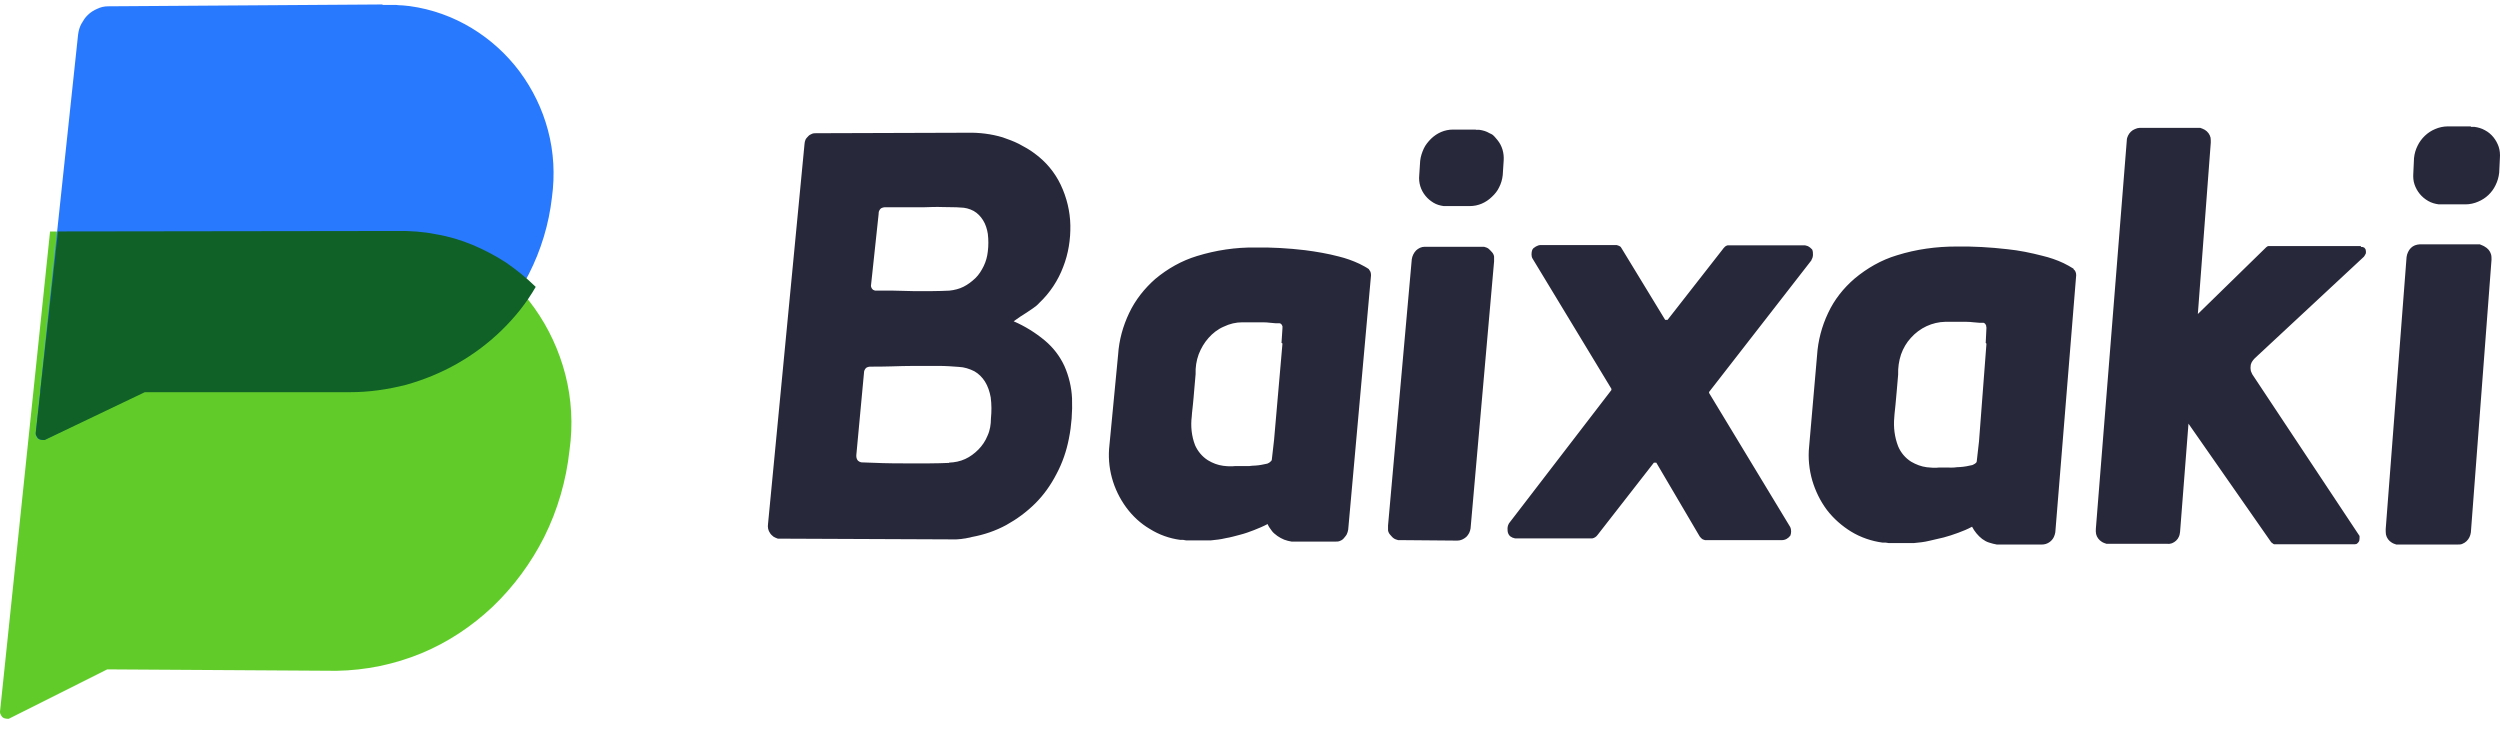
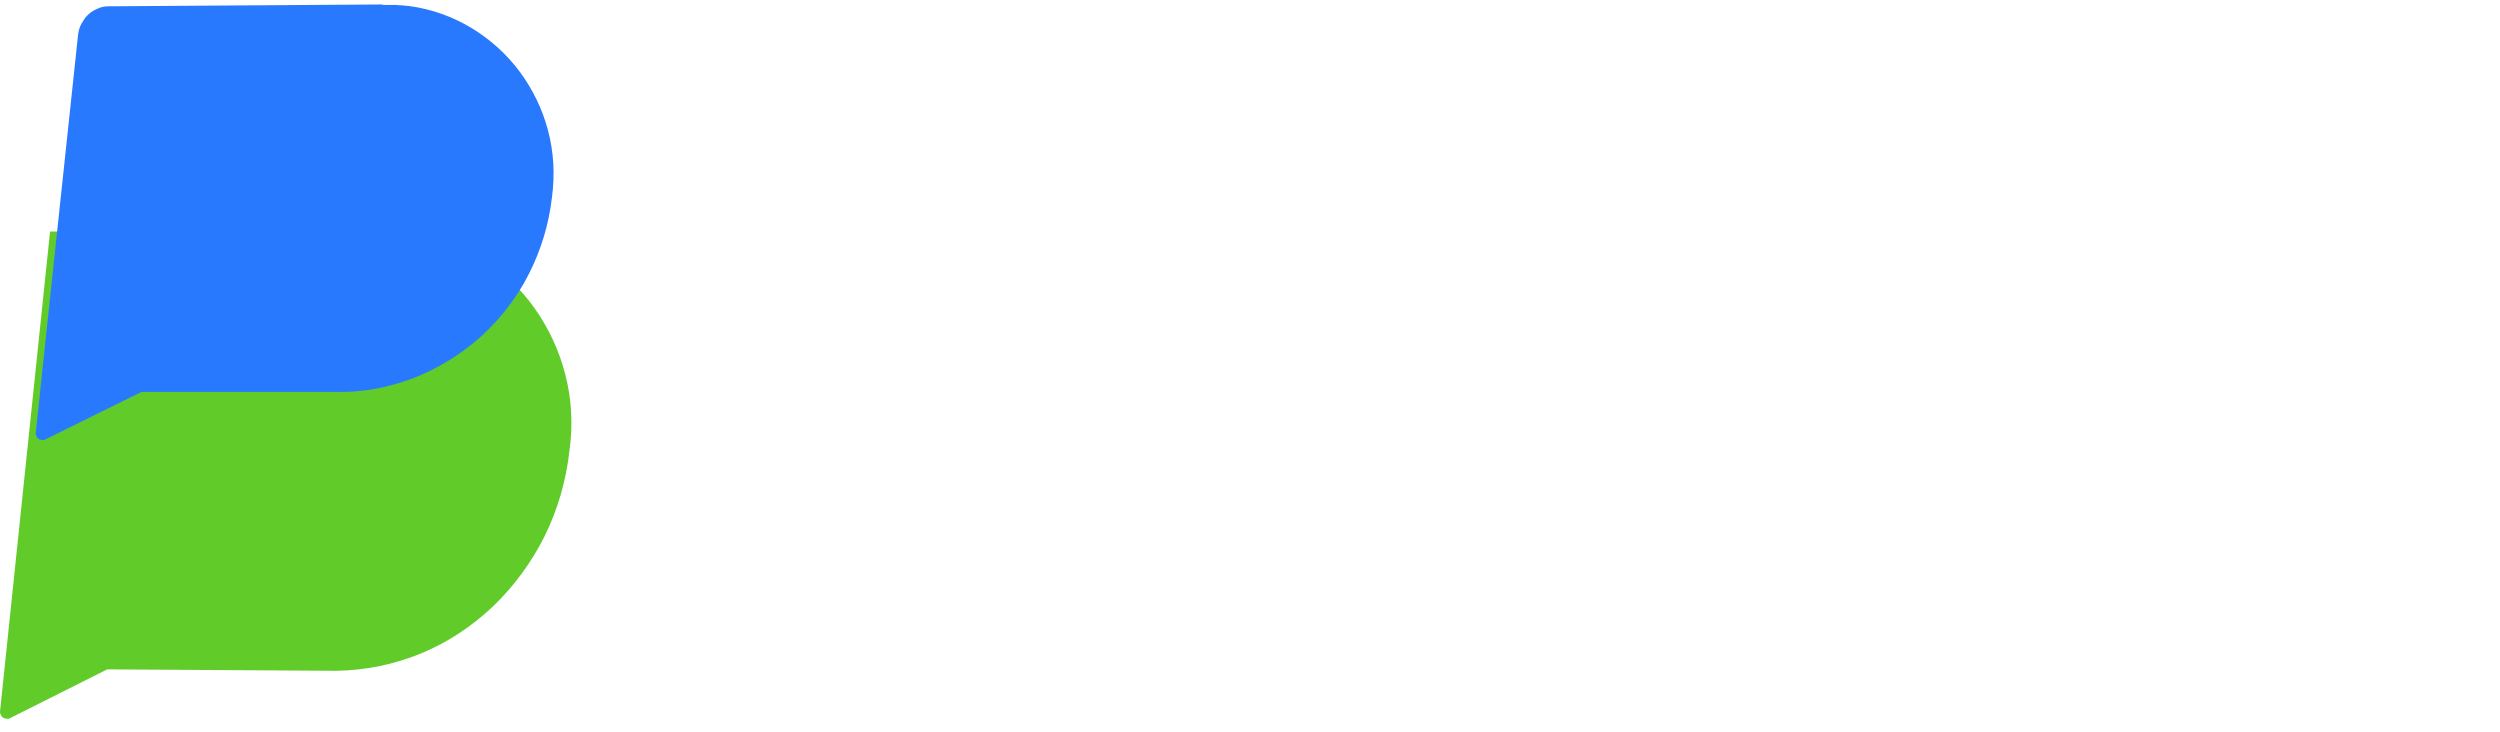
<svg xmlns="http://www.w3.org/2000/svg" width="140" height="41" viewBox="0 0 140 41" fill="none">
  <path d="M21.439 12.94L2.803 12.966L0.252 37.445L0 39.852C0 39.852 -1.62308e-06 39.971 0.04 40.011C0.053 40.051 0.093 40.118 0.12 40.144C0.159 40.184 0.199 40.211 0.252 40.224C0.306 40.237 0.359 40.251 0.412 40.251H0.491L6.004 37.485L18.849 37.565C20.483 37.538 22.09 37.206 23.605 36.581C25.079 35.969 26.421 35.078 27.59 33.975C28.758 32.858 29.741 31.528 30.472 30.079C31.229 28.563 31.707 26.914 31.893 25.212C32.093 23.79 32.013 22.34 31.654 20.957C31.309 19.628 30.724 18.364 29.927 17.248C29.144 16.144 28.147 15.213 27.005 14.482C25.849 13.751 24.548 13.259 23.179 13.046C23.033 13.019 22.887 13.006 22.754 12.993C22.608 12.993 22.462 12.966 22.329 12.953C22.183 12.953 22.037 12.953 21.904 12.94C21.771 12.926 21.612 12.94 21.479 12.94H21.466H21.439Z" fill="#61CC29" />
  <path d="M21.422 0.25L6.045 0.353C5.834 0.353 5.623 0.405 5.439 0.496C5.255 0.573 5.07 0.69 4.925 0.832C4.767 0.974 4.662 1.155 4.556 1.336C4.451 1.53 4.398 1.737 4.372 1.944L2.25 21.886V21.937L2 24.252C2 24.252 2 24.369 2.026 24.407C2.053 24.446 2.079 24.511 2.105 24.537C2.145 24.576 2.184 24.601 2.237 24.614C2.277 24.627 2.343 24.64 2.395 24.64H2.474L7.916 21.95H19.116C20.591 21.95 22.041 21.627 23.411 21.071C24.742 20.515 25.967 19.726 27.021 18.769C28.089 17.773 28.971 16.622 29.617 15.342C30.302 13.997 30.737 12.549 30.908 11.061C31.08 9.794 31.014 8.514 30.684 7.285C30.368 6.095 29.828 4.996 29.103 4.013C28.379 3.043 27.47 2.216 26.428 1.582C25.361 0.935 24.175 0.509 22.937 0.341C22.805 0.328 22.686 0.315 22.555 0.302C22.423 0.302 22.304 0.289 22.173 0.276H21.408H21.422V0.25Z" fill="#2979FF" />
-   <path d="M22.252 12.935L3.246 12.961L2.257 21.885V21.95L2 24.255C2 24.255 2 24.37 2.041 24.409C2.068 24.448 2.095 24.512 2.122 24.538C2.163 24.576 2.203 24.602 2.257 24.615C2.298 24.628 2.366 24.641 2.42 24.641H2.501L8.109 21.962H19.624C20.68 21.962 21.723 21.808 22.739 21.55C23.742 21.267 24.69 20.881 25.598 20.366C26.505 19.851 27.331 19.233 28.063 18.524C28.822 17.79 29.485 16.966 30 16.065C29.485 15.562 28.93 15.112 28.334 14.7C27.738 14.313 27.101 13.979 26.451 13.708C25.801 13.438 25.11 13.232 24.405 13.116C23.701 12.974 22.97 12.923 22.252 12.935Z" fill="#0F6128" />
-   <path d="M101.432 14.569C101.432 14.569 101.486 14.487 101.499 14.433C101.513 14.378 101.526 14.324 101.526 14.283C101.526 14.174 101.526 14.078 101.486 13.982C101.459 13.955 101.446 13.928 101.405 13.901C101.378 13.873 101.351 13.846 101.298 13.819C101.271 13.791 101.231 13.778 101.177 13.764C101.123 13.751 101.096 13.737 101.056 13.737H96.756C96.689 13.751 96.608 13.791 96.555 13.86C96.528 13.887 96.501 13.914 96.487 13.941L93.384 17.912H93.249L90.831 13.941C90.831 13.941 90.79 13.873 90.763 13.832C90.737 13.805 90.71 13.791 90.656 13.764C90.629 13.751 90.589 13.737 90.535 13.723H86.262C86.181 13.723 86.087 13.764 86.007 13.805C85.966 13.832 85.94 13.86 85.886 13.887C85.859 13.914 85.832 13.941 85.805 13.996C85.778 14.064 85.765 14.16 85.765 14.242C85.765 14.324 85.778 14.405 85.819 14.474L90.239 21.774V21.842L84.515 29.292C84.515 29.292 84.462 29.374 84.448 29.428C84.435 29.483 84.421 29.538 84.421 29.579C84.421 29.688 84.421 29.783 84.462 29.879C84.475 29.92 84.502 29.947 84.529 29.988C84.556 30.029 84.582 30.043 84.636 30.07C84.663 30.097 84.704 30.111 84.757 30.124C84.797 30.138 84.838 30.152 84.878 30.152H89.164C89.285 30.124 89.379 30.07 89.46 29.961L92.618 25.908H92.752L95.184 30.043C95.184 30.043 95.292 30.179 95.359 30.206C95.386 30.22 95.426 30.233 95.48 30.247H99.793C99.981 30.247 100.156 30.138 100.263 29.988C100.29 29.92 100.303 29.824 100.303 29.756C100.303 29.688 100.29 29.592 100.25 29.51L95.708 22.006V21.951L101.446 14.569H101.432ZM132.202 13.778H127.056C127.002 13.778 126.948 13.805 126.908 13.846L123.079 17.585L123.804 7.979C123.804 7.897 123.804 7.788 123.791 7.706C123.75 7.528 123.629 7.365 123.468 7.269C123.401 7.228 123.294 7.187 123.213 7.16H119.827C119.746 7.16 119.639 7.187 119.558 7.228C119.383 7.296 119.249 7.433 119.169 7.597C119.128 7.678 119.101 7.774 119.101 7.856L117.368 29.606C117.355 29.715 117.368 29.797 117.381 29.906C117.422 30.083 117.543 30.247 117.704 30.343C117.785 30.397 117.879 30.424 117.959 30.452H121.359C121.466 30.465 121.547 30.452 121.627 30.424C121.802 30.356 121.95 30.22 122.017 30.056C122.057 29.974 122.071 29.879 122.084 29.783L122.555 23.725L127.19 30.37L127.244 30.411C127.244 30.411 127.271 30.438 127.298 30.452C127.311 30.452 127.325 30.479 127.351 30.479H131.826C131.826 30.479 131.906 30.479 131.96 30.465C132.027 30.424 132.095 30.356 132.121 30.274C132.121 30.233 132.135 30.193 132.135 30.138V30.015L126.169 21.023C126.115 20.955 126.088 20.86 126.048 20.778C126.035 20.696 126.021 20.6 126.035 20.518C126.035 20.436 126.062 20.341 126.102 20.273C126.142 20.204 126.209 20.123 126.263 20.068L132.377 14.378C132.377 14.378 132.457 14.269 132.484 14.201C132.498 14.146 132.498 14.078 132.484 14.023C132.484 13.969 132.444 13.914 132.404 13.873C132.363 13.846 132.296 13.819 132.229 13.832L132.202 13.791V13.778ZM76.682 15.088C76.507 14.965 76.319 14.869 76.131 14.774C75.755 14.597 75.365 14.46 74.975 14.364C74.357 14.201 73.712 14.092 73.081 14.01C72.154 13.901 71.227 13.846 70.299 13.86C69.198 13.846 68.096 14.01 67.034 14.337C66.174 14.597 65.382 15.047 64.696 15.62C64.092 16.152 63.581 16.793 63.232 17.53C62.882 18.267 62.667 19.045 62.614 19.863L62.13 24.912C61.982 26.167 62.331 27.409 63.07 28.419C63.433 28.91 63.877 29.319 64.387 29.619C64.911 29.947 65.489 30.152 66.094 30.233H66.255L66.416 30.261H67.814C68.082 30.233 68.365 30.206 68.633 30.138C68.902 30.097 69.171 30.015 69.439 29.947C69.708 29.879 69.977 29.783 70.219 29.688C70.461 29.592 70.729 29.483 70.985 29.347C71.038 29.483 71.132 29.606 71.213 29.715C71.294 29.838 71.415 29.92 71.535 30.015C71.656 30.097 71.777 30.165 71.912 30.22C72.046 30.274 72.18 30.302 72.328 30.329H74.787C74.868 30.329 74.975 30.329 75.043 30.288C75.123 30.261 75.204 30.206 75.257 30.138C75.311 30.07 75.378 30.002 75.419 29.92C75.459 29.838 75.486 29.742 75.499 29.66L76.776 15.429C76.776 15.429 76.776 15.292 76.749 15.238C76.749 15.21 76.722 15.183 76.709 15.156C76.695 15.142 76.682 15.115 76.655 15.101L76.682 15.088ZM71.818 19.236L71.347 24.639L71.227 25.69C71.227 25.69 71.227 25.744 71.213 25.772C71.2 25.799 71.186 25.826 71.159 25.84C71.132 25.867 71.106 25.881 71.079 25.908C71.052 25.922 71.025 25.935 70.971 25.963C70.85 25.99 70.756 26.004 70.635 26.031C70.514 26.058 70.42 26.058 70.299 26.072C70.178 26.072 70.084 26.085 69.963 26.099H69.171C68.956 26.126 68.727 26.113 68.499 26.085C68.19 26.044 67.908 25.935 67.639 25.772C67.316 25.567 67.075 25.267 66.927 24.939C66.725 24.421 66.671 23.861 66.739 23.316C66.739 23.316 66.739 23.261 66.752 23.138L66.806 22.633C66.833 22.429 66.846 22.156 66.873 21.883C66.9 21.61 66.927 21.296 66.954 20.955C66.94 20.573 66.994 20.204 67.128 19.836C67.263 19.495 67.437 19.195 67.679 18.922C67.908 18.663 68.203 18.431 68.526 18.294C68.862 18.131 69.211 18.049 69.574 18.049H70.716C70.877 18.049 71.025 18.062 71.132 18.076L71.442 18.103H71.643C71.67 18.103 71.697 18.103 71.724 18.131C71.751 18.144 71.764 18.171 71.777 18.185C71.791 18.212 71.804 18.24 71.818 18.267V18.376L71.764 19.208H71.777L71.818 19.236ZM56.782 17.98C56.903 17.898 57.011 17.817 57.131 17.735L57.494 17.503C57.615 17.421 57.736 17.339 57.857 17.257C57.978 17.175 58.099 17.08 58.206 16.957C58.798 16.398 59.254 15.702 59.537 14.951C59.832 14.201 59.953 13.409 59.94 12.618C59.926 11.84 59.738 11.062 59.402 10.353C59.066 9.643 58.556 9.043 57.938 8.593C57.669 8.388 57.373 8.224 57.064 8.061C56.769 7.91 56.46 7.801 56.151 7.692C55.519 7.501 54.847 7.419 54.189 7.433L45.697 7.46C45.616 7.46 45.536 7.46 45.455 7.501C45.388 7.528 45.307 7.569 45.253 7.638C45.2 7.692 45.133 7.76 45.106 7.829C45.079 7.897 45.052 7.992 45.052 8.074L43.01 29.333C42.983 29.524 43.01 29.701 43.13 29.865C43.171 29.933 43.251 30.002 43.319 30.056C43.386 30.097 43.48 30.138 43.56 30.165H43.735L53.463 30.206C53.544 30.206 53.624 30.206 53.705 30.193C53.786 30.193 53.866 30.179 53.947 30.165C54.028 30.165 54.108 30.138 54.189 30.124C54.269 30.111 54.35 30.097 54.431 30.07C55.102 29.947 55.748 29.729 56.352 29.401C56.943 29.074 57.481 28.678 57.965 28.2C58.448 27.723 58.851 27.15 59.16 26.549C59.496 25.922 59.725 25.253 59.859 24.557C60.007 23.82 60.061 23.056 60.034 22.306C60.007 21.692 59.859 21.064 59.604 20.491C59.349 19.945 58.986 19.468 58.515 19.072C57.991 18.635 57.4 18.267 56.769 17.994L56.782 17.98ZM49.204 11.949C49.204 11.949 49.204 11.867 49.231 11.813C49.244 11.772 49.271 11.745 49.298 11.704C49.325 11.677 49.352 11.649 49.405 11.636C49.459 11.622 49.486 11.608 49.526 11.608H51.69C52.066 11.595 52.442 11.581 52.805 11.595C53.168 11.608 53.504 11.595 53.786 11.622C54.041 11.622 54.296 11.69 54.525 11.813C54.74 11.936 54.914 12.113 55.049 12.331C55.197 12.563 55.277 12.836 55.318 13.095C55.358 13.423 55.358 13.764 55.318 14.078C55.291 14.351 55.21 14.651 55.089 14.897C54.968 15.142 54.82 15.388 54.619 15.579C54.417 15.77 54.202 15.934 53.96 16.056C53.718 16.179 53.436 16.247 53.168 16.275C52.899 16.288 52.563 16.302 52.214 16.302H51.125L50.023 16.275H49.043C49.016 16.275 48.975 16.275 48.935 16.247C48.908 16.247 48.881 16.22 48.855 16.193C48.828 16.166 48.814 16.138 48.801 16.111C48.787 16.084 48.774 16.043 48.774 16.002L49.204 11.977V11.949ZM53.154 25.922C52.818 25.935 52.442 25.949 52.039 25.949H50.749C50.306 25.949 49.862 25.949 49.446 25.935C49.029 25.922 48.639 25.908 48.29 25.894C48.25 25.894 48.209 25.894 48.156 25.867C48.115 25.854 48.089 25.826 48.048 25.799C48.021 25.772 47.995 25.731 47.981 25.69C47.968 25.649 47.954 25.608 47.954 25.553V25.485L48.384 20.873C48.384 20.873 48.384 20.791 48.411 20.737C48.425 20.696 48.451 20.668 48.478 20.628C48.505 20.6 48.532 20.573 48.586 20.559C48.639 20.546 48.666 20.532 48.72 20.532C49.083 20.532 49.486 20.532 49.903 20.518C50.319 20.505 50.776 20.491 51.219 20.491H52.536C52.953 20.491 53.342 20.518 53.692 20.546C54.001 20.559 54.296 20.655 54.565 20.791C54.807 20.928 55.008 21.132 55.156 21.364C55.318 21.624 55.425 21.937 55.479 22.251C55.532 22.647 55.532 23.043 55.492 23.438C55.492 23.766 55.438 24.107 55.304 24.393C55.183 24.694 55.008 24.953 54.794 25.171C54.578 25.39 54.323 25.581 54.054 25.703C53.759 25.84 53.463 25.894 53.141 25.908L53.154 25.922ZM82.648 7.256H81.371C80.901 7.256 80.471 7.447 80.135 7.774C79.974 7.938 79.826 8.115 79.732 8.32C79.638 8.524 79.557 8.756 79.53 9.002L79.477 9.821C79.436 10.23 79.557 10.639 79.826 10.967C79.96 11.131 80.095 11.24 80.269 11.349C80.444 11.458 80.646 11.513 80.847 11.54H82.312C82.782 11.54 83.212 11.349 83.548 11.021C83.709 10.871 83.857 10.694 83.951 10.489C84.058 10.285 84.126 10.053 84.153 9.807L84.206 8.988C84.233 8.579 84.126 8.17 83.857 7.842C83.588 7.515 83.588 7.542 83.414 7.46C83.239 7.351 83.037 7.296 82.836 7.269H82.648V7.256ZM82.93 13.819H79.786C79.597 13.819 79.436 13.901 79.302 14.023C79.235 14.092 79.181 14.174 79.141 14.255C79.1 14.337 79.073 14.433 79.06 14.515L77.73 29.428V29.701C77.743 29.783 77.784 29.879 77.851 29.947C77.918 30.015 77.972 30.097 78.039 30.138C78.106 30.193 78.2 30.22 78.294 30.247H78.469L81.613 30.274C81.801 30.274 81.962 30.193 82.11 30.07C82.164 30.015 82.231 29.933 82.271 29.852C82.312 29.77 82.339 29.674 82.352 29.592L83.669 14.637V14.364C83.655 14.283 83.615 14.187 83.548 14.119C83.481 14.051 83.427 13.982 83.36 13.928C83.293 13.873 83.199 13.846 83.105 13.819H82.93ZM116.118 15.047C115.93 14.924 115.742 14.828 115.554 14.733C115.178 14.556 114.775 14.419 114.372 14.324C113.74 14.16 113.082 14.023 112.41 13.955C111.456 13.846 110.515 13.791 109.561 13.805C108.433 13.805 107.317 13.955 106.229 14.296C105.356 14.556 104.549 15.02 103.851 15.606C103.233 16.138 102.722 16.78 102.373 17.53C102.023 18.267 101.808 19.072 101.755 19.904L101.311 25.008C101.244 25.635 101.311 26.29 101.486 26.904C101.661 27.491 101.929 28.05 102.305 28.555C102.682 29.046 103.152 29.456 103.663 29.77C104.2 30.097 104.805 30.302 105.409 30.384H105.584L105.759 30.411H107.183C107.479 30.384 107.747 30.356 108.03 30.288C108.312 30.22 108.58 30.165 108.849 30.097C109.118 30.029 109.387 29.933 109.655 29.838C109.924 29.742 110.179 29.633 110.435 29.497C110.569 29.756 110.771 30.002 110.999 30.179C111.12 30.261 111.241 30.343 111.389 30.384C111.536 30.438 111.684 30.465 111.819 30.493H114.358C114.627 30.493 114.896 30.329 115.017 30.07C115.057 29.988 115.084 29.892 115.097 29.811L116.266 15.415C116.266 15.279 116.226 15.156 116.118 15.074V15.047ZM111.241 19.249L110.824 24.721L110.703 25.785C110.703 25.785 110.703 25.84 110.69 25.867C110.677 25.894 110.663 25.922 110.636 25.935C110.609 25.963 110.582 25.976 110.556 25.99C110.529 26.004 110.488 26.031 110.448 26.044C110.327 26.072 110.233 26.085 110.112 26.113C109.991 26.14 109.884 26.14 109.776 26.154C109.655 26.154 109.548 26.167 109.427 26.181C109.306 26.195 109.198 26.181 109.078 26.181H108.594C108.365 26.208 108.15 26.195 107.909 26.167C107.586 26.126 107.304 26.017 107.022 25.854C106.699 25.649 106.444 25.349 106.296 24.994C106.095 24.475 106.027 23.916 106.081 23.357C106.081 23.357 106.081 23.288 106.095 23.166C106.108 23.043 106.122 22.865 106.148 22.661L106.216 21.91L106.296 20.982C106.283 20.6 106.336 20.218 106.457 19.85C106.578 19.509 106.766 19.181 107.008 18.922C107.505 18.363 108.204 18.035 108.943 18.021H110.099C110.26 18.021 110.408 18.035 110.529 18.049L110.851 18.076H111.053C111.08 18.076 111.107 18.076 111.133 18.103C111.16 18.117 111.174 18.144 111.187 18.158C111.201 18.185 111.214 18.212 111.227 18.24C111.227 18.267 111.227 18.308 111.241 18.349L111.201 19.181H111.187L111.241 19.249ZM138.369 7.078H137.066C136.838 7.078 136.582 7.133 136.367 7.228C135.937 7.406 135.588 7.747 135.387 8.156C135.279 8.374 135.212 8.593 135.185 8.852L135.145 9.712C135.131 9.916 135.145 10.135 135.212 10.326C135.346 10.721 135.615 11.049 135.978 11.254C136.166 11.363 136.367 11.417 136.569 11.444H138.074C138.302 11.444 138.558 11.39 138.773 11.294C139.203 11.117 139.552 10.79 139.753 10.367C139.861 10.148 139.928 9.916 139.955 9.671L139.995 8.838C140.009 8.634 139.995 8.429 139.928 8.224C139.794 7.829 139.525 7.487 139.162 7.296C138.974 7.187 138.773 7.133 138.571 7.105H138.369V7.078ZM138.759 13.682H135.507C135.427 13.682 135.319 13.71 135.239 13.737C135.064 13.805 134.93 13.941 134.849 14.119C134.809 14.201 134.782 14.296 134.768 14.392L133.599 29.633C133.599 29.742 133.599 29.824 133.613 29.933C133.653 30.124 133.774 30.288 133.935 30.384C134.016 30.438 134.11 30.465 134.191 30.493H137.63C137.738 30.493 137.819 30.493 137.899 30.452C138.074 30.384 138.208 30.247 138.289 30.083C138.329 30.002 138.356 29.906 138.369 29.811L139.525 14.542C139.525 14.433 139.525 14.337 139.498 14.242C139.444 14.051 139.31 13.901 139.135 13.805C139.055 13.751 138.947 13.723 138.867 13.682H138.746H138.759Z" fill="#28283B" />
</svg>